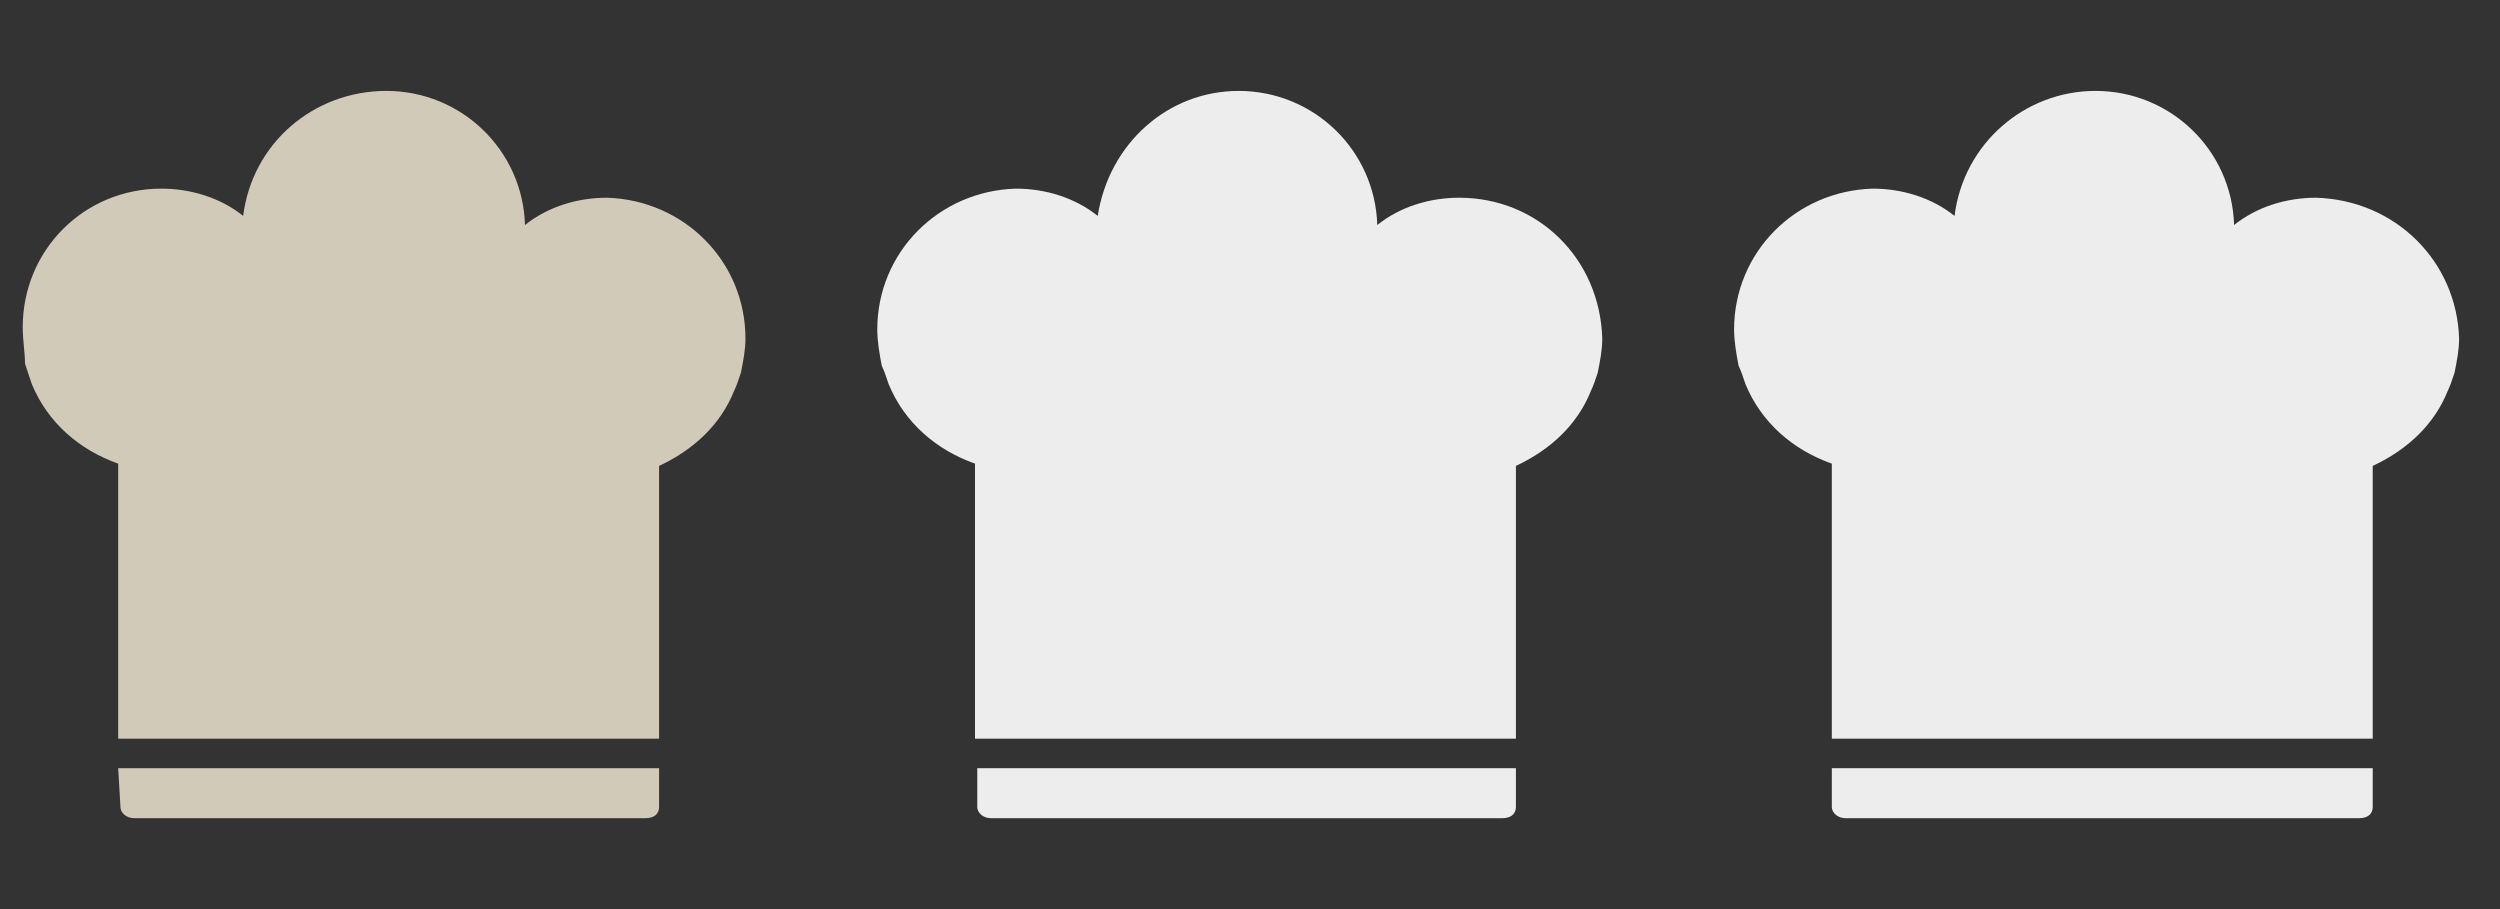
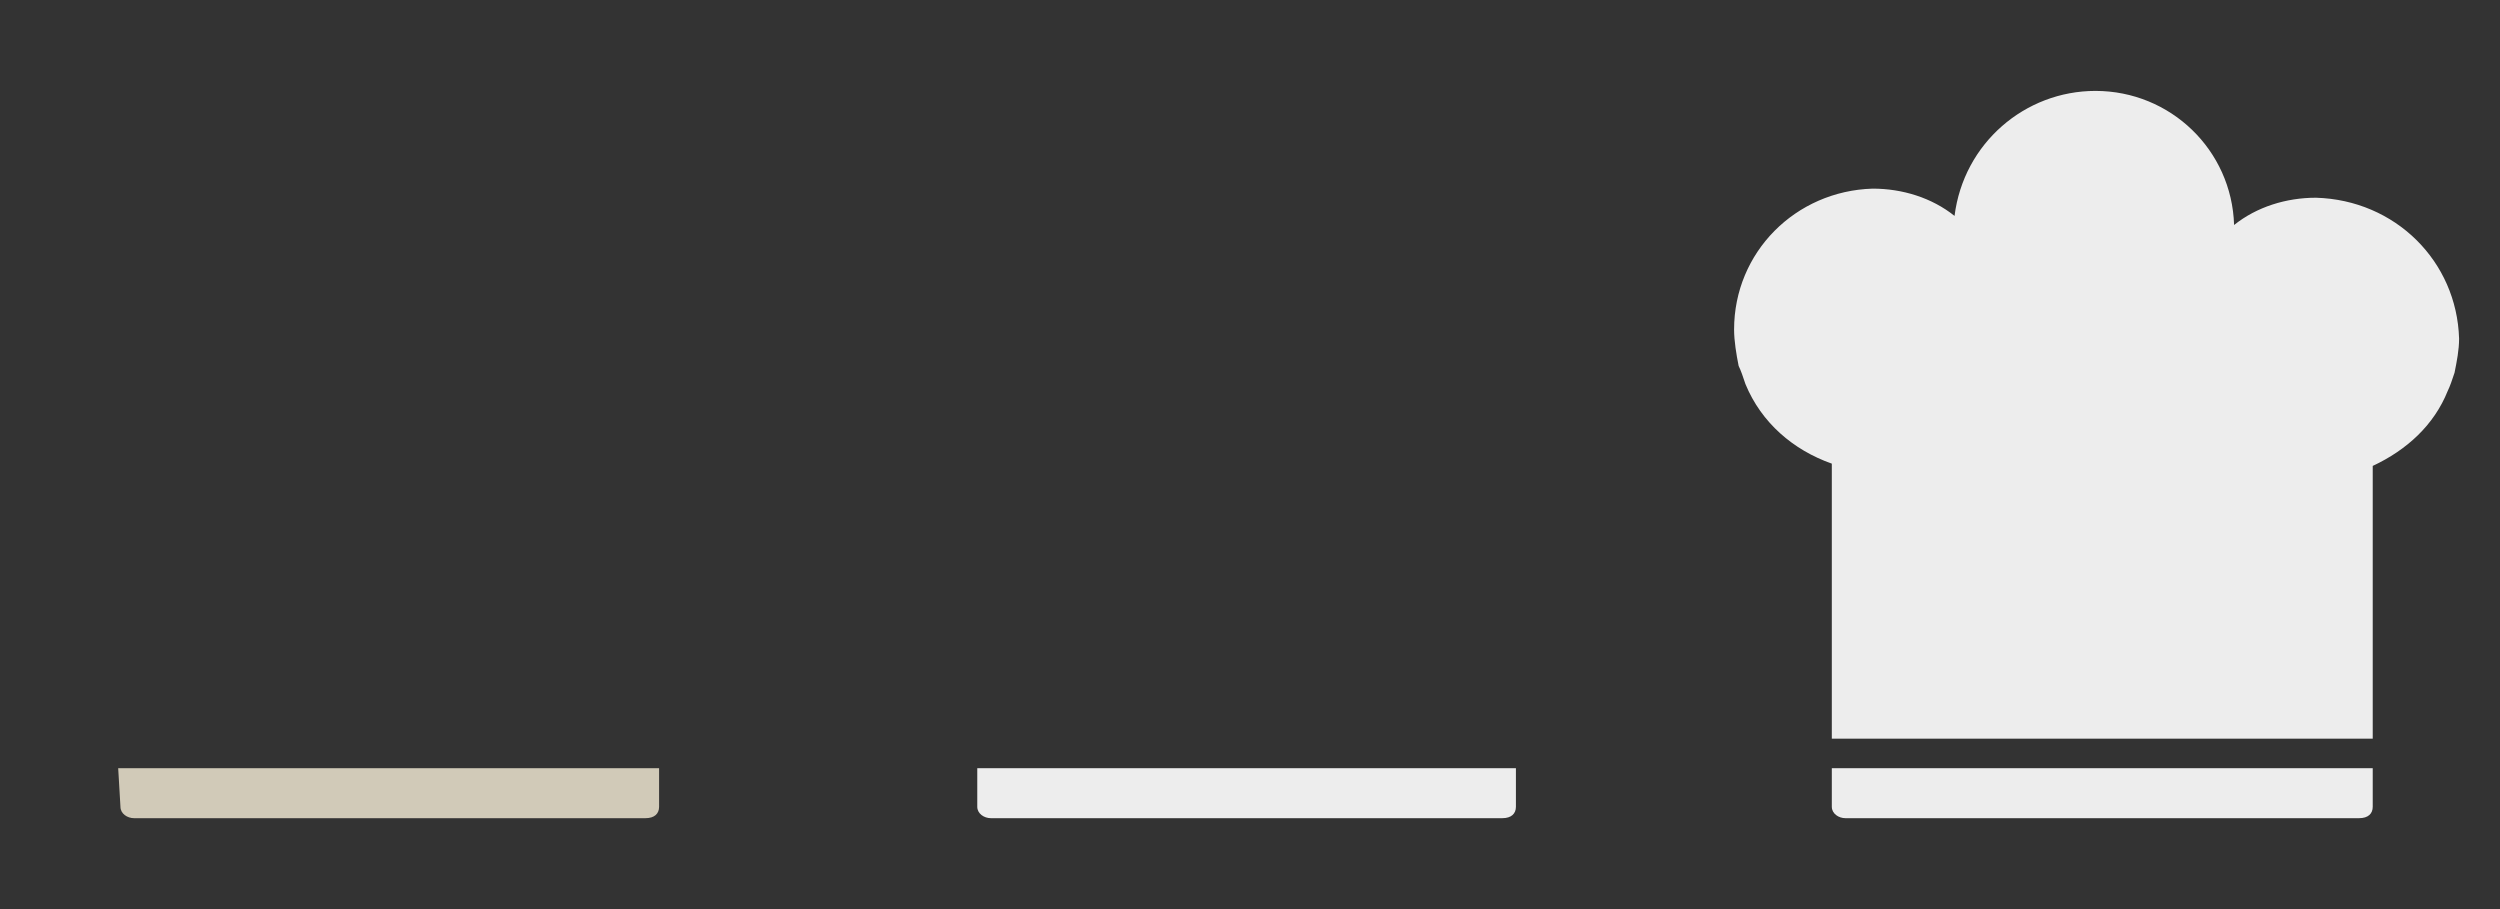
<svg xmlns="http://www.w3.org/2000/svg" version="1.1" id="Livello_1" x="0px" y="0px" viewBox="0 0 110 40" style="enable-background:new 0 0 110 40;" xml:space="preserve">
  <rect x="0" y="0" width="110" height="40" fill="#333333" stroke="none" />
  <style type="text/css">
	.st0{fill:#D1CAB8;}
	.st1{fill:#EDEDED;}
</style>
  <path class="st0" d="M5.2,33.8H29v1.7c0,0.3-0.2,0.5-0.6,0.5H5.9c-0.3,0-0.6-0.2-0.6-0.5L5.2,33.8z" />
-   <path class="st0" d="M32.8,14.9c0,0.5-0.1,1-0.2,1.5c-0.1,0.3-0.2,0.6-0.3,0.8c-0.6,1.5-1.8,2.6-3.3,3.3v12H5.2V20.4  c-1.7-0.6-3.1-1.8-3.8-3.5c-0.1-0.3-0.2-0.6-0.3-0.9c0-0.5-0.1-1-0.1-1.6c0-3.4,2.7-6.1,6.1-6.1c1.3,0,2.6,0.4,3.6,1.2  C11.1,6.3,13.8,4,17,4c3.3,0,6,2.6,6.1,5.9c1-0.8,2.3-1.2,3.6-1.2C30.1,8.8,32.8,11.5,32.8,14.9z" />
  <path class="st1" d="M42.9,33.8h23.8v1.7c0,0.3-0.2,0.5-0.6,0.5H43.6c-0.3,0-0.6-0.2-0.6-0.5V33.8z" />
-   <path class="st1" d="M70.5,14.9c0,0.5-0.1,1-0.2,1.5c-0.1,0.3-0.2,0.6-0.3,0.8c-0.6,1.5-1.8,2.6-3.3,3.3v12H42.9V20.4  c-1.7-0.6-3.1-1.8-3.8-3.5c-0.1-0.3-0.2-0.6-0.3-0.8c-0.1-0.5-0.2-1.1-0.2-1.6c0-3.4,2.7-6.1,6.1-6.2c1.3,0,2.6,0.4,3.6,1.2  C48.8,6.3,51.4,4,54.5,4c3.3,0,6,2.6,6.1,5.9c1-0.8,2.3-1.2,3.6-1.2C67.7,8.7,70.4,11.4,70.5,14.9C70.5,14.8,70.5,14.8,70.5,14.9  L70.5,14.9z" />
  <path class="st1" d="M80.6,33.8h23.8v1.7c0,0.3-0.2,0.5-0.6,0.5H81.2c-0.3,0-0.6-0.2-0.6-0.5v-1.7H80.6z" />
  <path class="st1" d="M108.2,14.9c0,0.5-0.1,1-0.2,1.5c-0.1,0.3-0.2,0.6-0.3,0.8c-0.6,1.5-1.8,2.6-3.3,3.3v12H80.6V20.4  c-1.7-0.6-3.1-1.8-3.8-3.5c-0.1-0.3-0.2-0.6-0.3-0.8c-0.1-0.5-0.2-1.1-0.2-1.6c0-3.4,2.7-6.1,6.1-6.2c1.3,0,2.6,0.4,3.6,1.2  C86.4,6.3,89.1,4,92.2,4c3.3,0,6,2.6,6.1,5.9c1-0.8,2.3-1.2,3.6-1.2C105.4,8.8,108.1,11.5,108.2,14.9z" />
</svg>